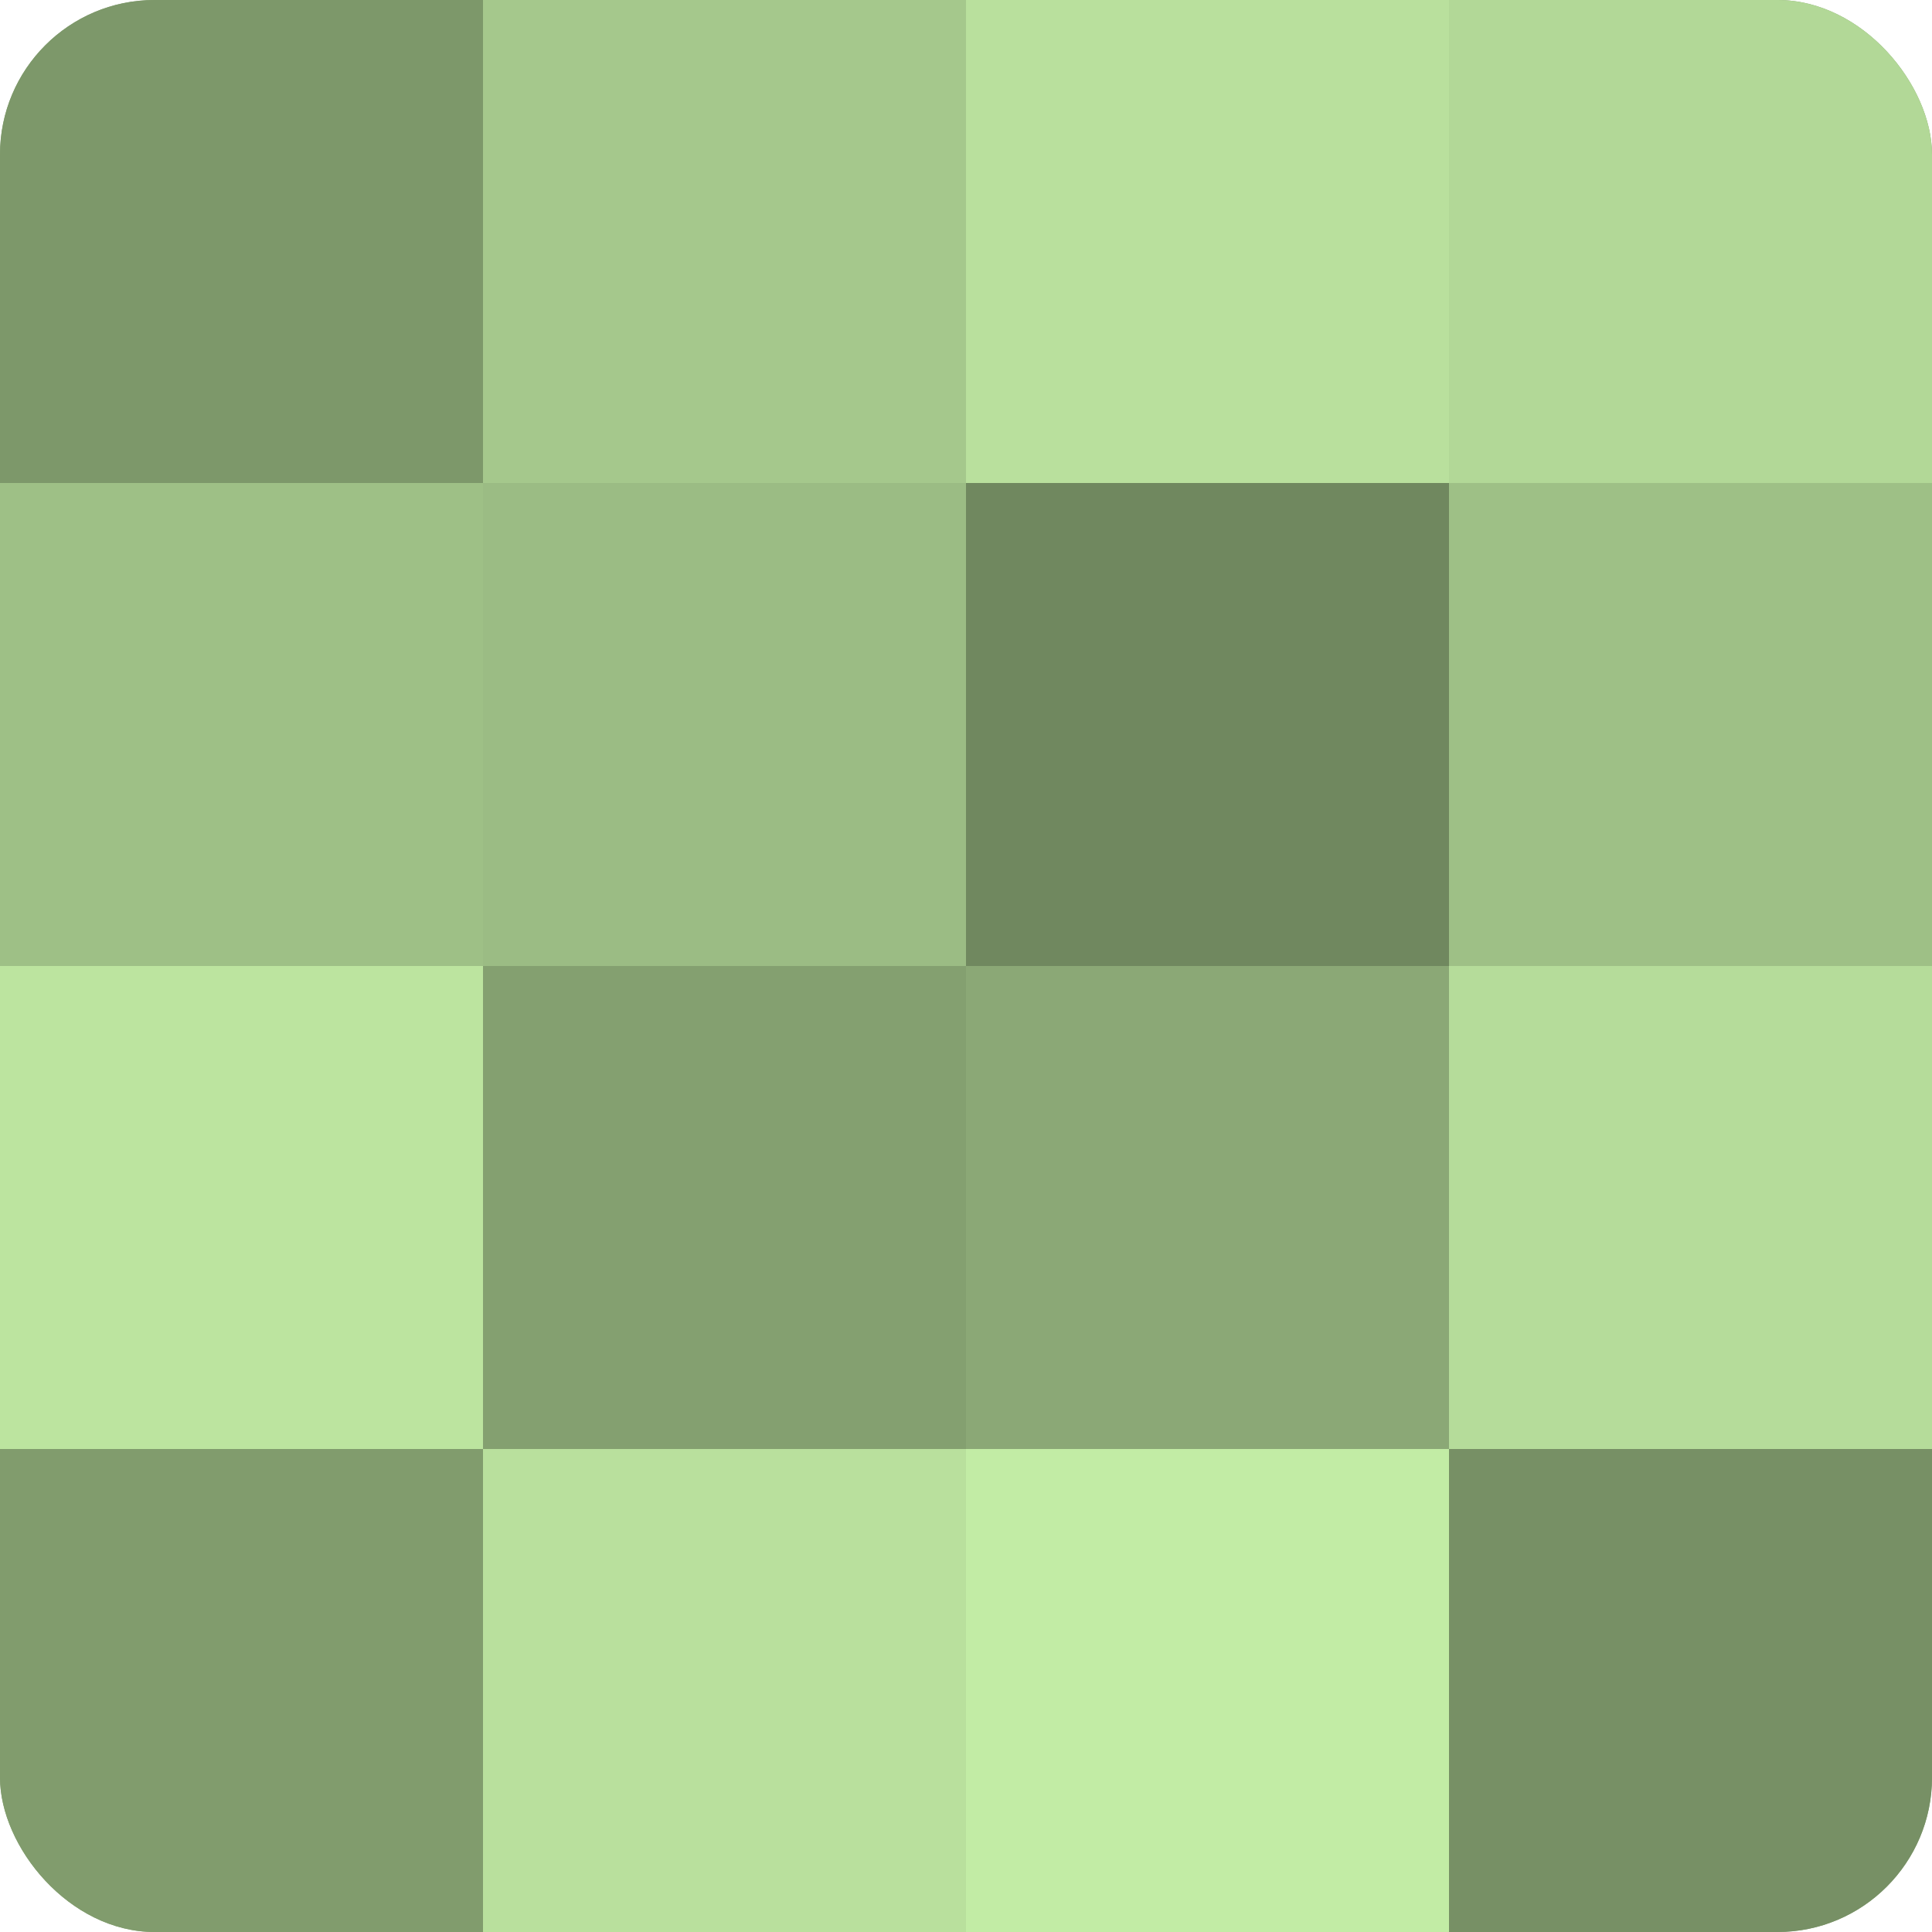
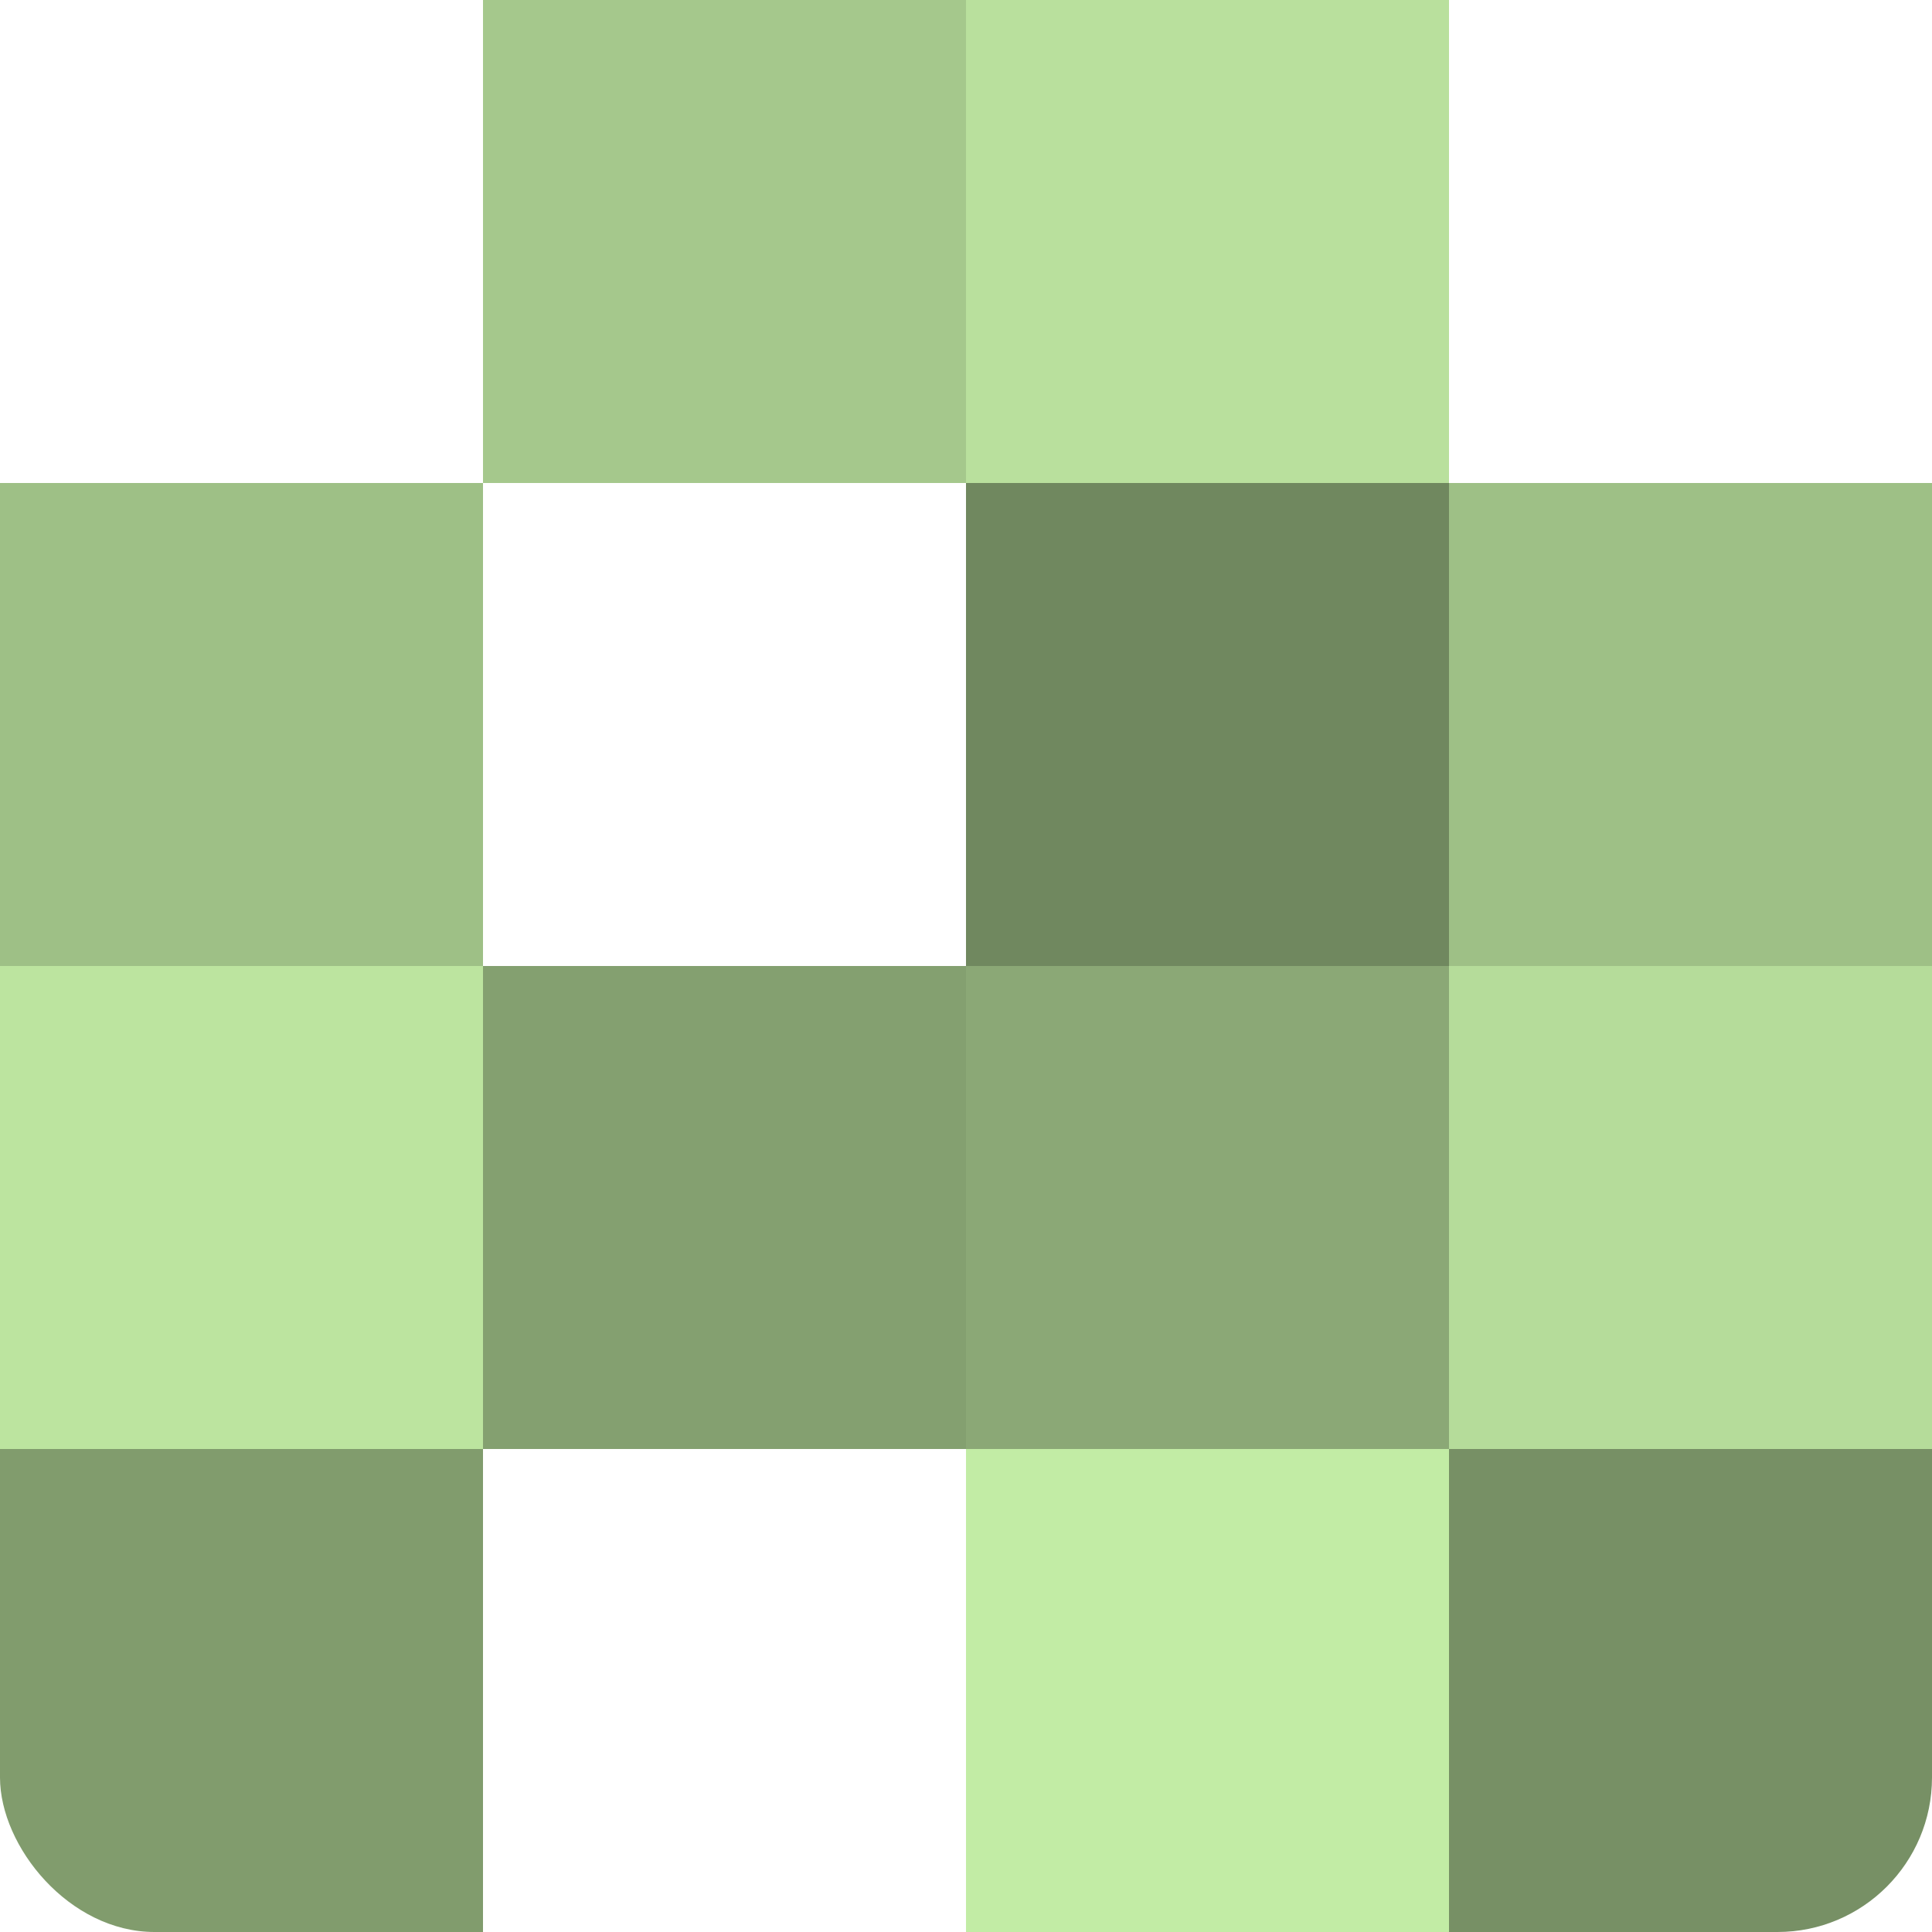
<svg xmlns="http://www.w3.org/2000/svg" width="60" height="60" viewBox="0 0 100 100" preserveAspectRatio="xMidYMid meet">
  <defs>
    <clipPath id="c" width="100" height="100">
      <rect width="100" height="100" rx="8" ry="8" />
    </clipPath>
  </defs>
  <g clip-path="url(#c)">
-     <rect width="100" height="100" fill="#84a070" />
-     <rect width="25" height="25" fill="#7d986a" />
    <rect y="25" width="25" height="25" fill="#9ec086" />
    <rect y="50" width="25" height="25" fill="#bce49f" />
    <rect y="75" width="25" height="25" fill="#819c6d" />
    <rect x="25" width="25" height="25" fill="#a5c88c" />
-     <rect x="25" y="25" width="25" height="25" fill="#9bbc84" />
    <rect x="25" y="50" width="25" height="25" fill="#84a070" />
-     <rect x="25" y="75" width="25" height="25" fill="#b9e09d" />
    <rect x="50" width="25" height="25" fill="#b9e09d" />
    <rect x="50" y="25" width="25" height="25" fill="#70885f" />
    <rect x="50" y="50" width="25" height="25" fill="#8ba876" />
    <rect x="50" y="75" width="25" height="25" fill="#c2eca5" />
-     <rect x="75" width="25" height="25" fill="#b2d897" />
    <rect x="75" y="25" width="25" height="25" fill="#9ec086" />
    <rect x="75" y="50" width="25" height="25" fill="#b5dc9a" />
    <rect x="75" y="75" width="25" height="25" fill="#779065" />
  </g>
</svg>